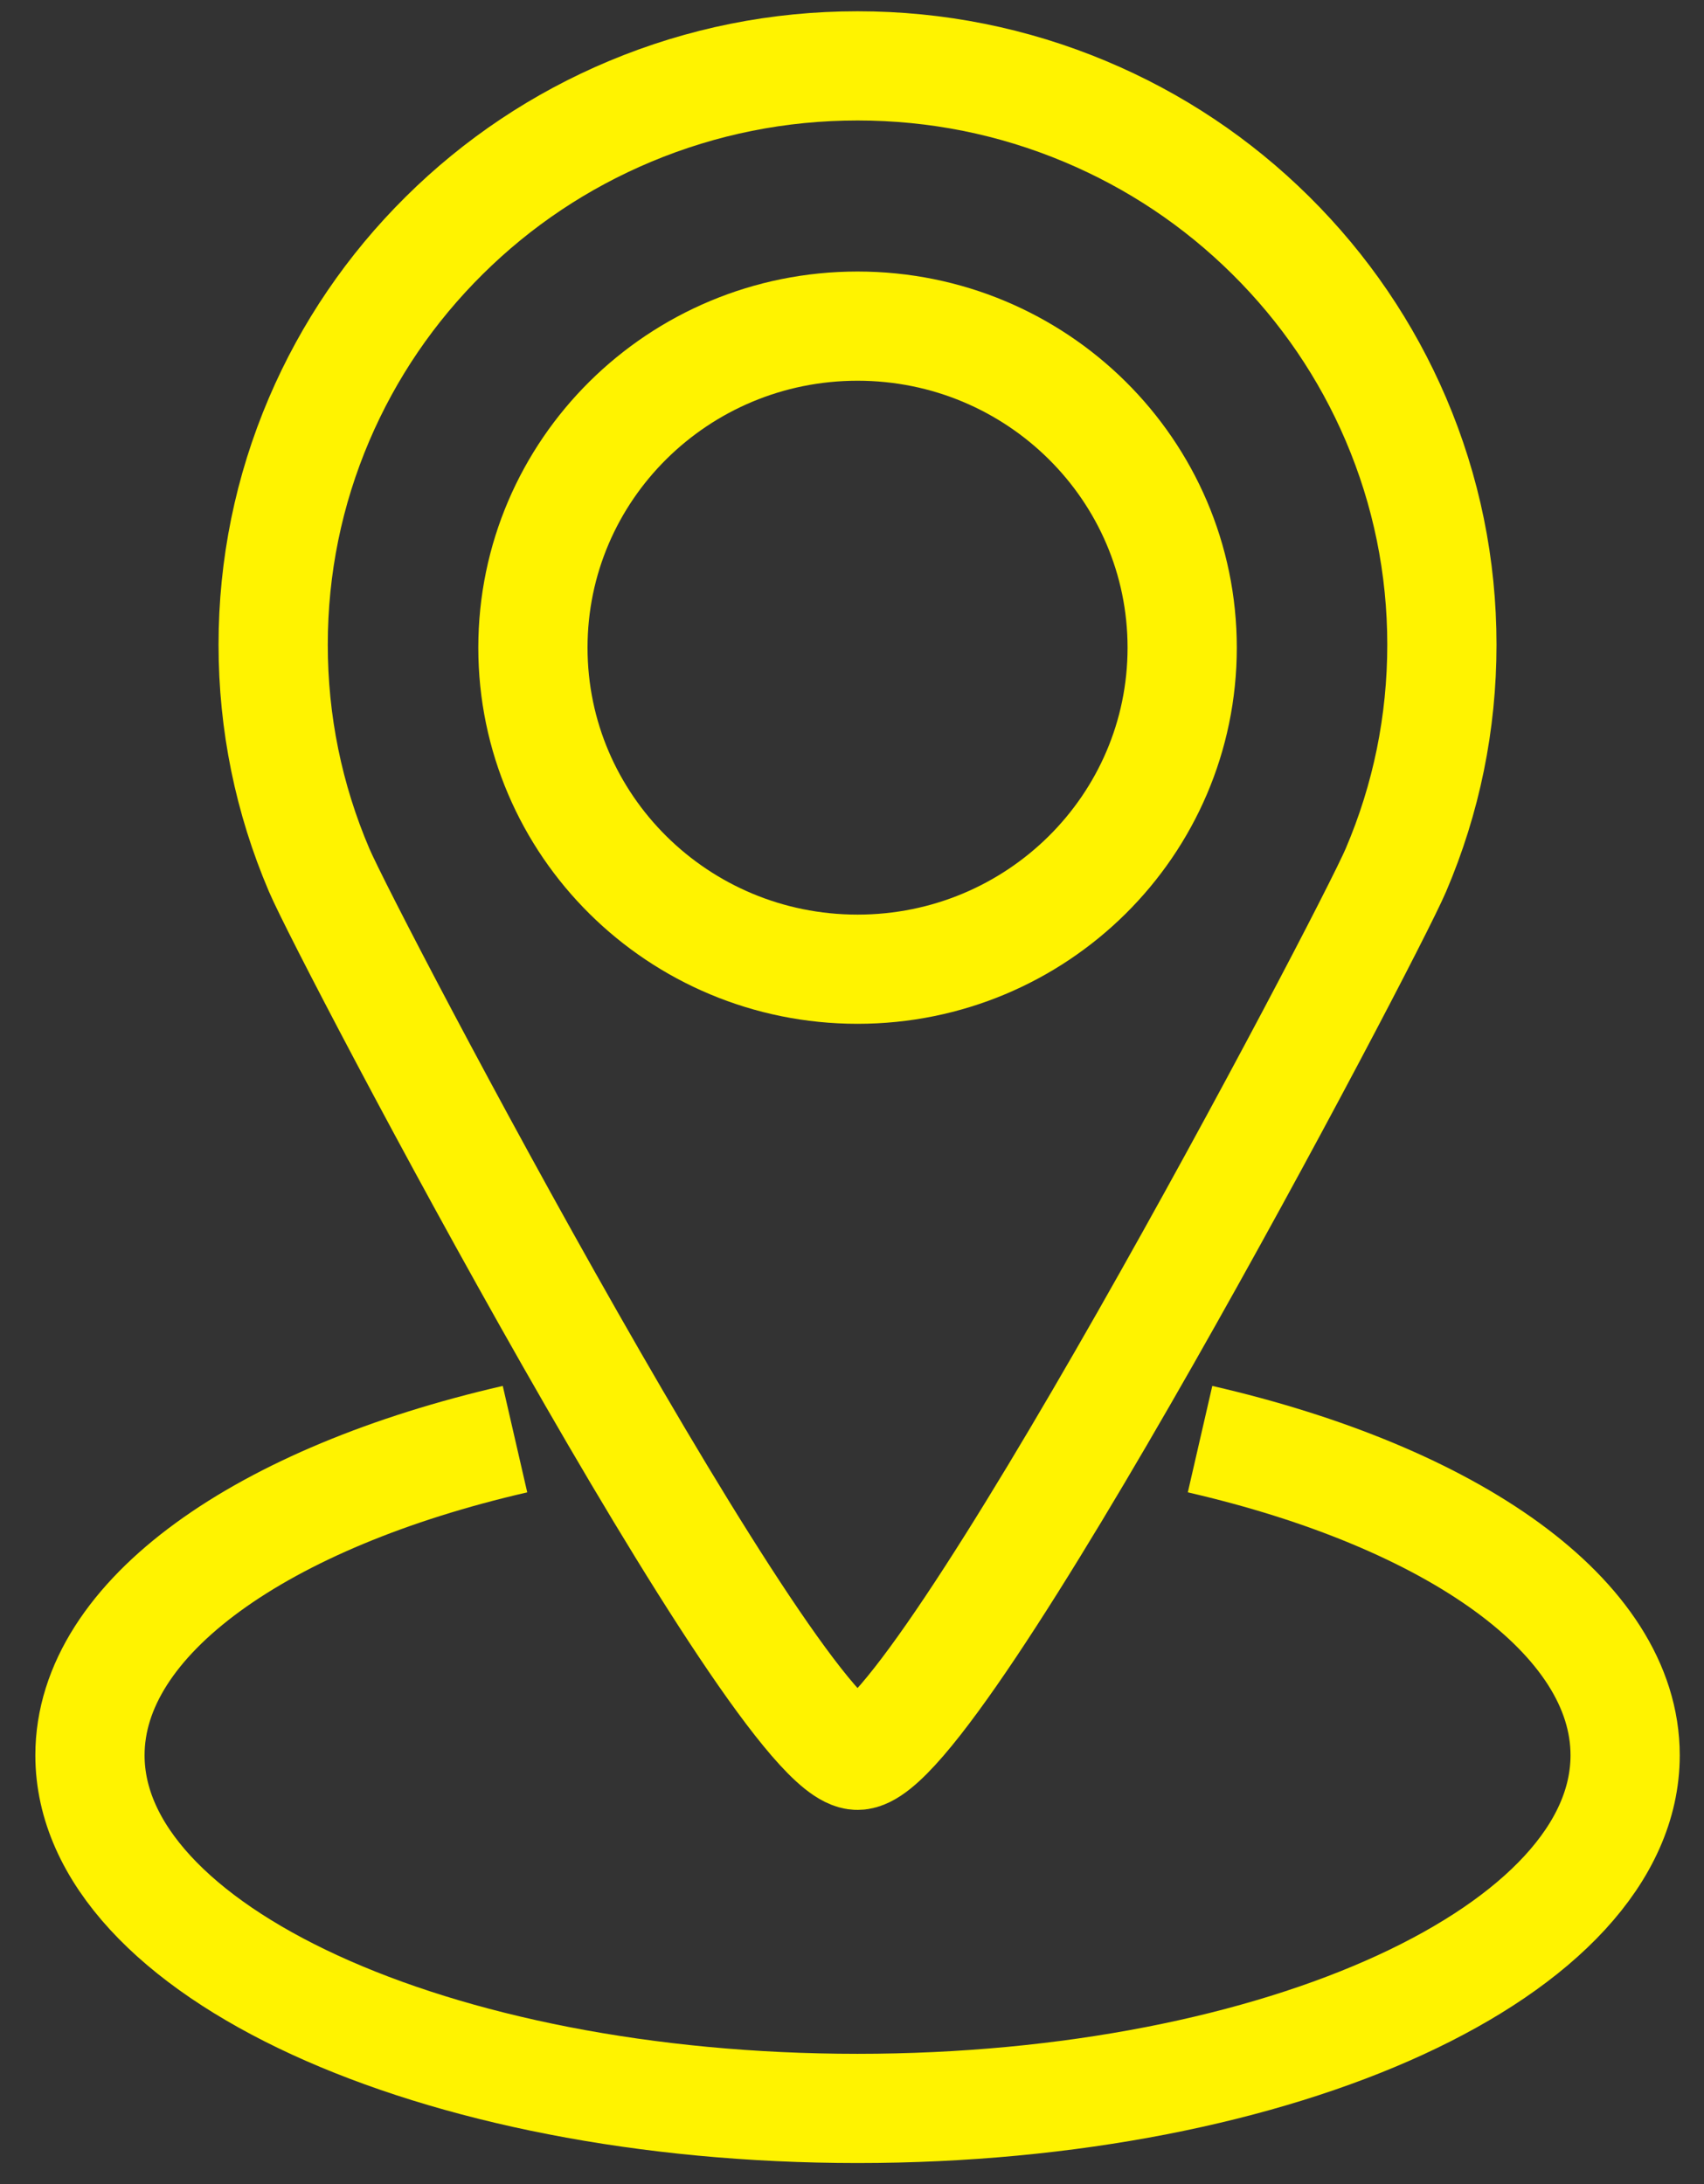
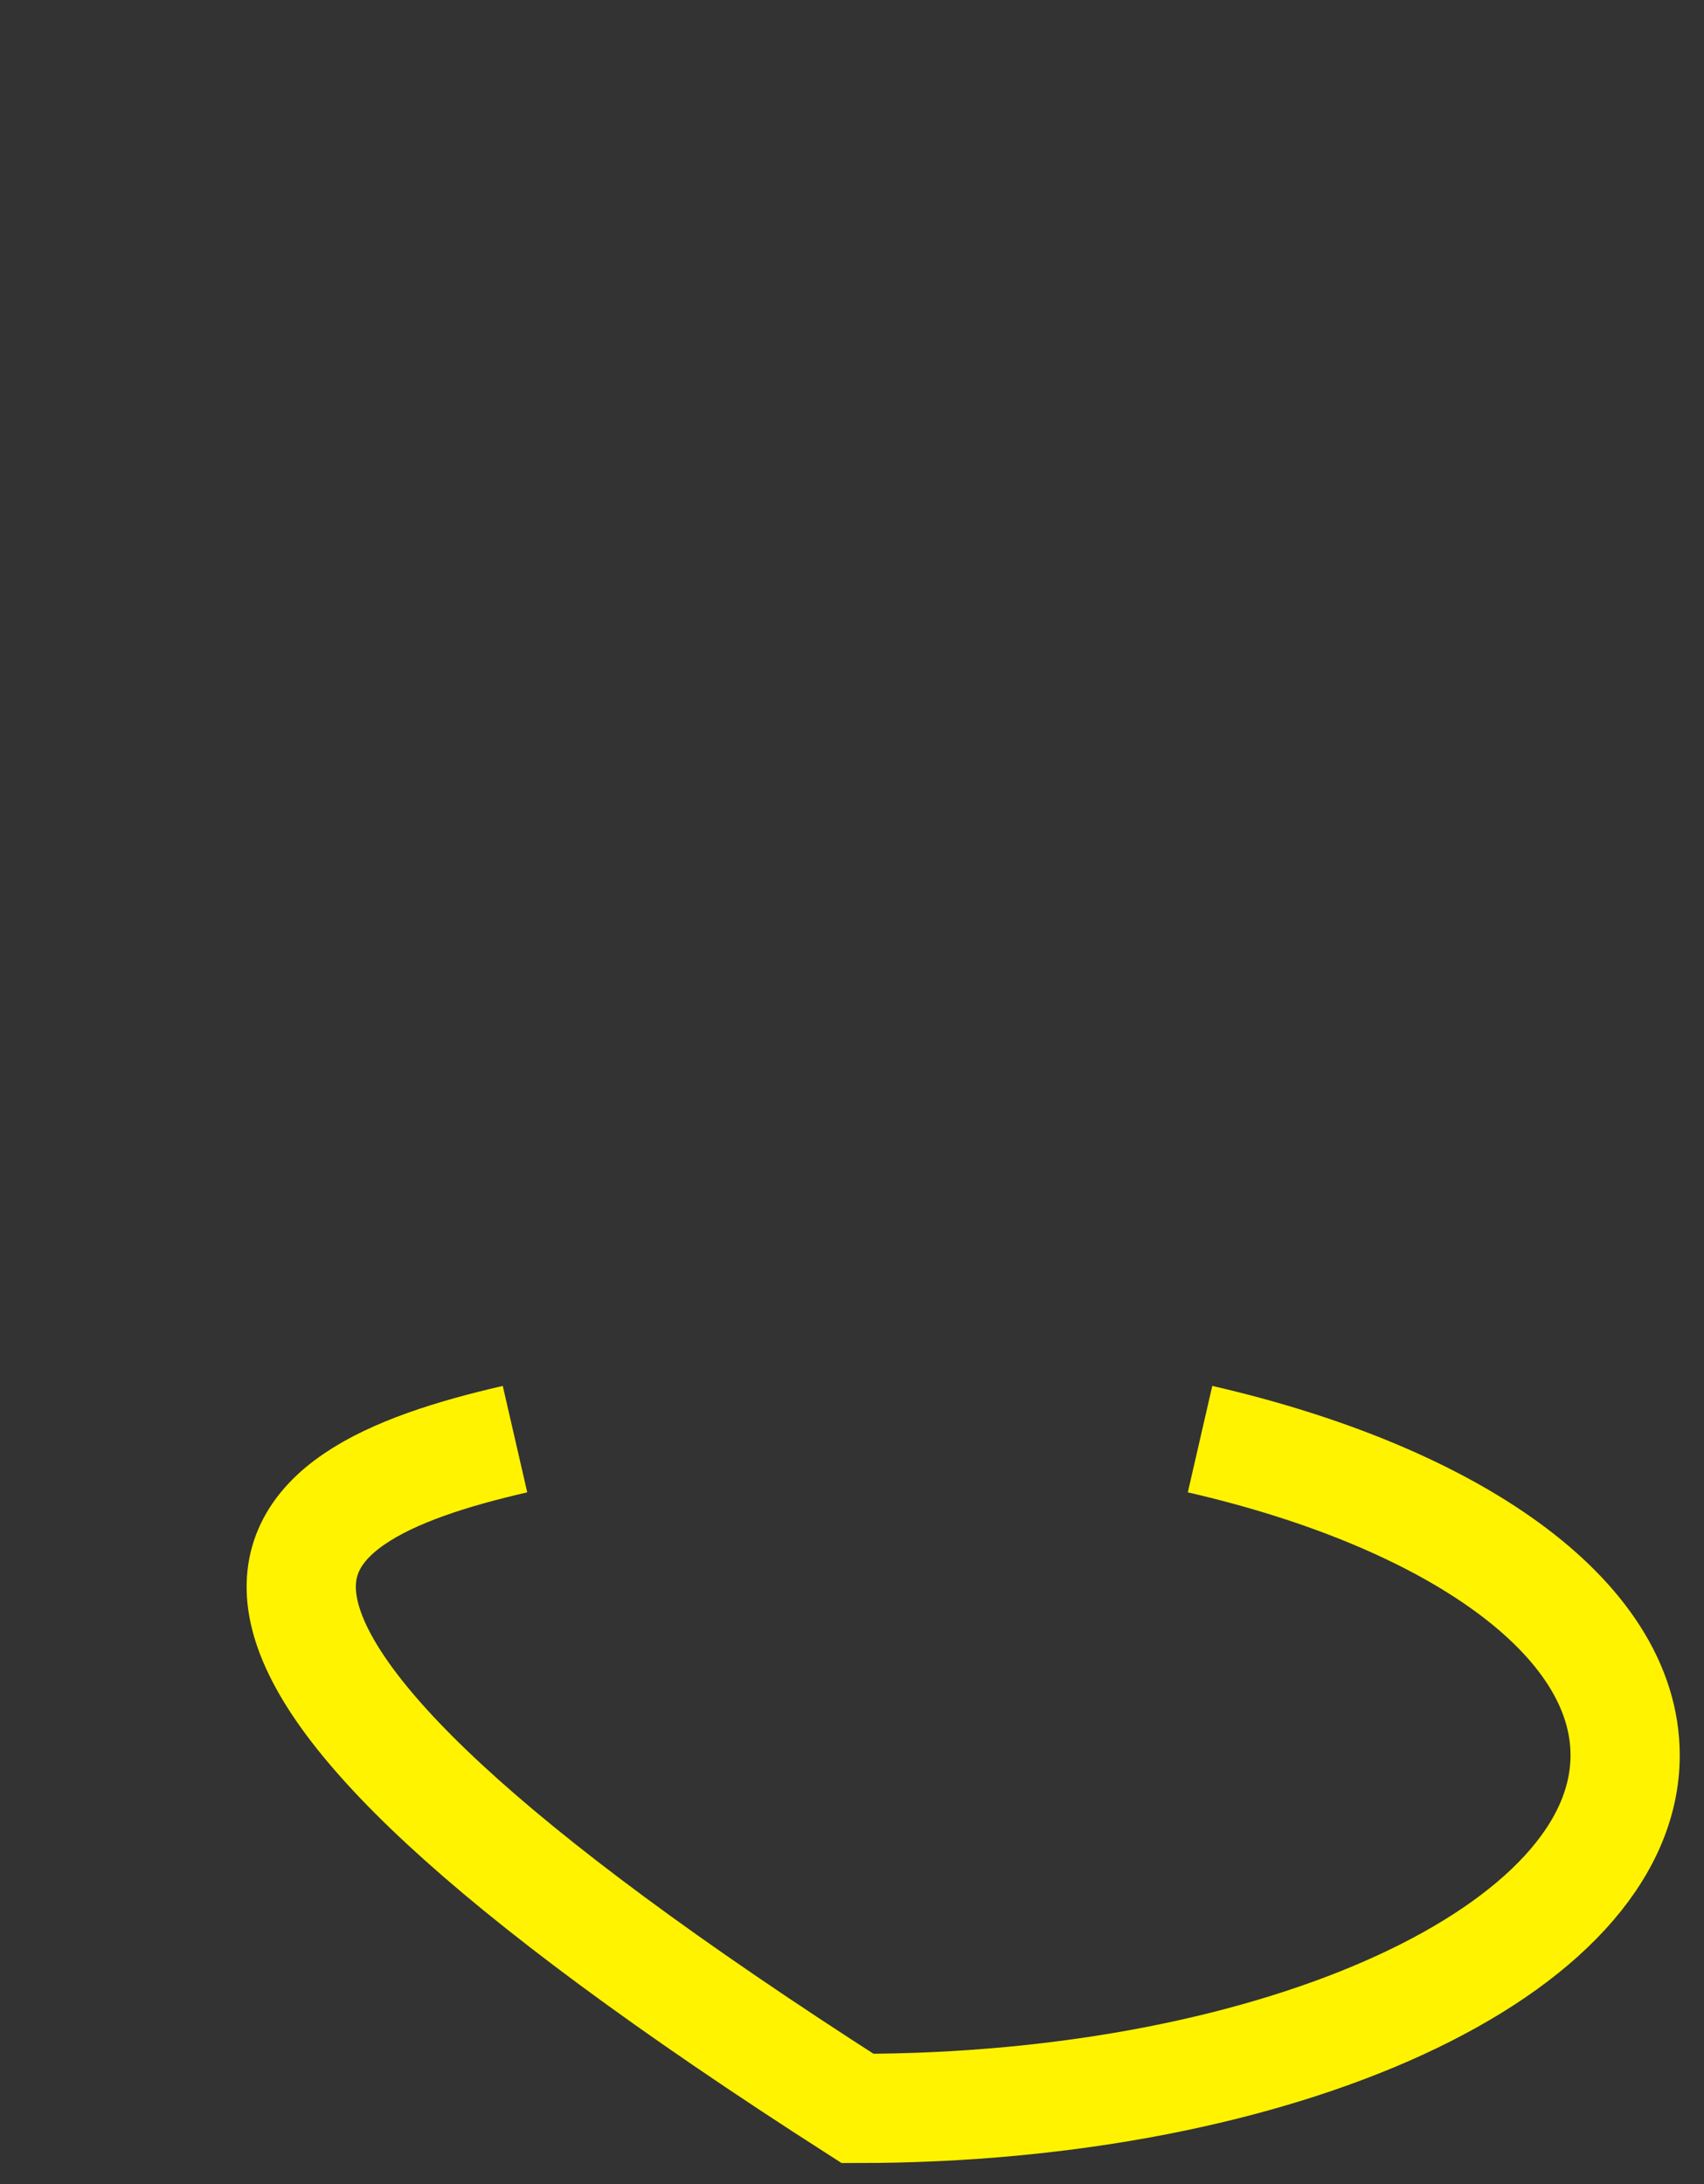
<svg xmlns="http://www.w3.org/2000/svg" width="39" height="50" viewBox="0 0 39 50" fill="none">
  <rect x="0" y="0" width="39" height="50" fill="#333333" stroke="none" />
-   <path d="M19.627 40.184C17.823 40.184 7.978 21.497 7.304 19.918C6.606 18.282 6.252 16.547 6.252 14.759C6.252 12.972 6.606 11.236 7.304 9.6C7.978 8.022 8.942 6.605 10.169 5.389C11.396 4.173 12.826 3.219 14.419 2.551C16.071 1.859 17.823 1.508 19.627 1.508C21.43 1.508 23.183 1.859 24.834 2.551C26.427 3.219 27.857 4.173 29.084 5.389C30.311 6.605 31.275 8.022 31.949 9.6C32.647 11.236 33.001 12.972 33.001 14.759C33.001 16.546 32.647 18.282 31.949 19.918C31.275 21.497 21.43 40.184 19.627 40.184Z" stroke="#FFF300" stroke-width="2.5" stroke-miterlimit="10" />
-   <path d="M19.627 22.188C23.73 22.188 27.057 18.893 27.057 14.827C27.057 10.762 23.73 7.466 19.627 7.466C15.523 7.466 12.197 10.762 12.197 14.827C12.197 18.893 15.523 22.188 19.627 22.188Z" stroke="#FFF300" stroke-width="2.5" stroke-miterlimit="10" />
-   <path d="M27.466 32.946C33.234 34.272 37.195 37.015 37.195 40.183C37.195 44.648 29.329 48.268 19.627 48.268C9.924 48.268 2.059 44.648 2.059 40.183C2.059 37.015 6.02 34.272 11.787 32.946" stroke="#FFF300" stroke-width="2.5" stroke-miterlimit="10" />
+   <path d="M27.466 32.946C33.234 34.272 37.195 37.015 37.195 40.183C37.195 44.648 29.329 48.268 19.627 48.268C2.059 37.015 6.02 34.272 11.787 32.946" stroke="#FFF300" stroke-width="2.5" stroke-miterlimit="10" />
</svg>